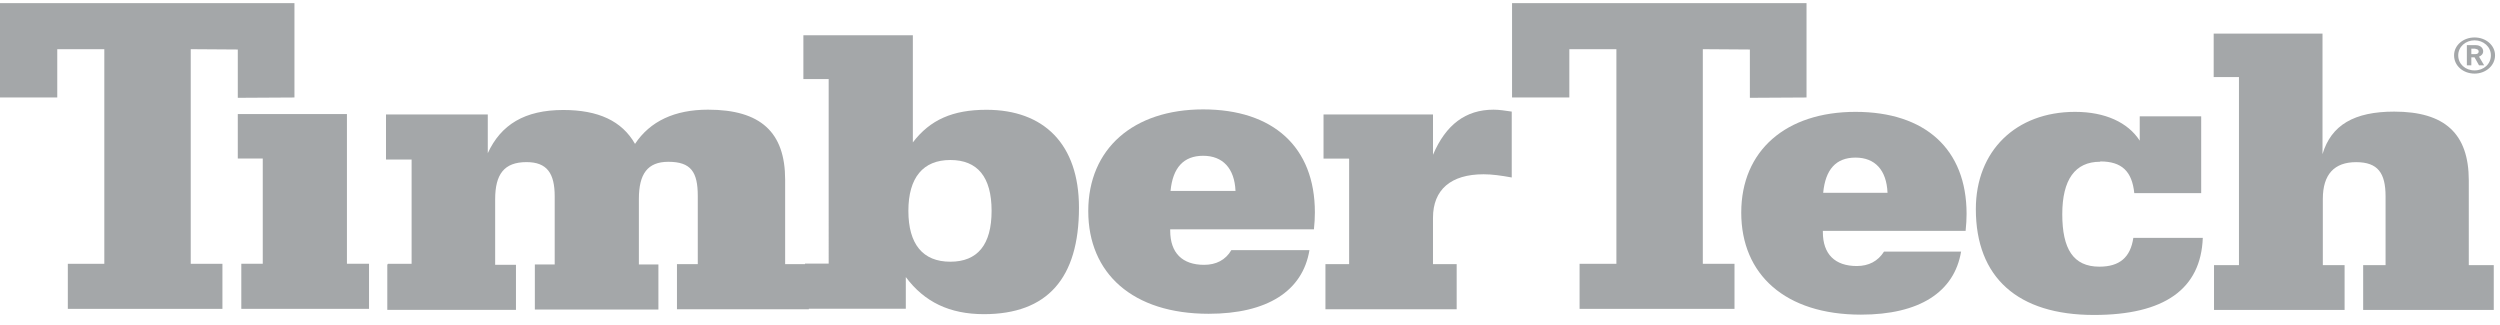
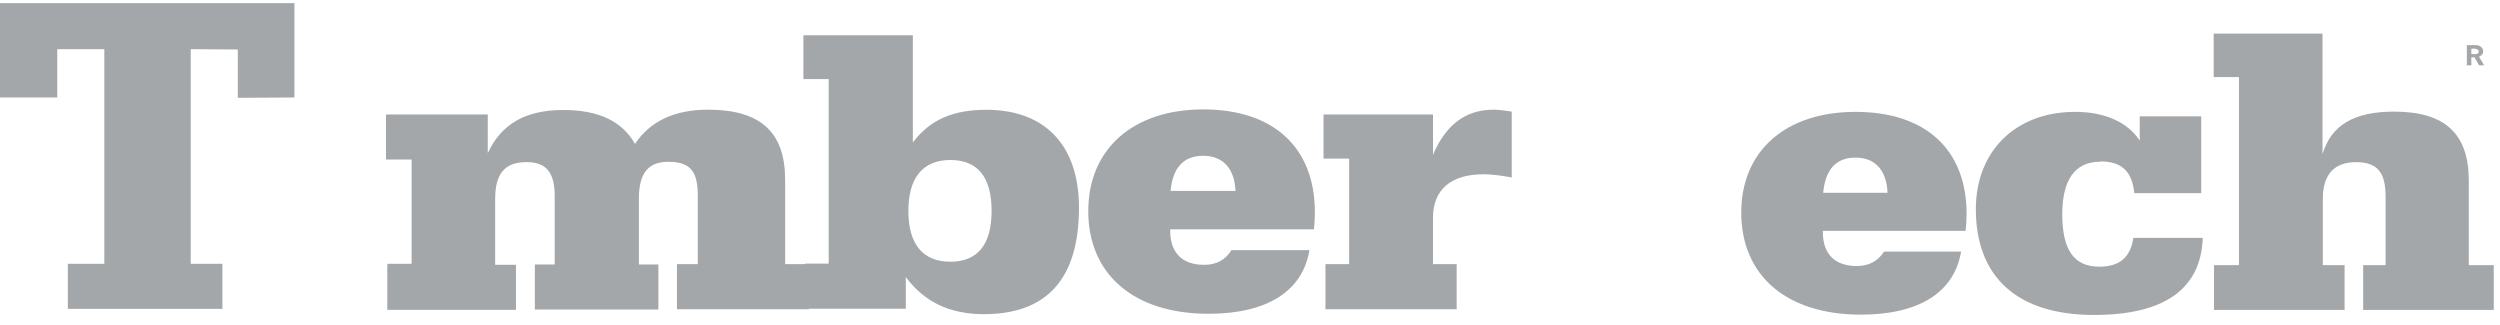
<svg xmlns="http://www.w3.org/2000/svg" fill="none" height="30" viewBox="0 0 231 30" width="231">
  <g fill="#a4a7a9">
    <path d="m9.639 4.545h-4.348v4.463h-5.294v-8.718h27.21v8.718l-5.235.03v-4.463l-4.348-.03v19.83h2.928v4.167h-14.285v-4.167h3.372z" />
-     <path d="m149.355 4.545h-4.348v4.463h-5.294v-8.718h27.21v8.718l-5.235.03v-4.463l-4.348-.03v19.83h2.928v4.167h-14.315v-4.167h3.402z" />
-     <path d="m24.279 14.647h-2.307v-4.108h10.085v13.831h2.041v4.167h-11.801v-4.167h1.982z" />
    <path d="m35.843 24.378h2.189v-9.634h-2.366v-4.167h9.405v3.576c1.213-2.63 3.401-3.99 6.98-3.99 3.224 0 5.412 1.005 6.625 3.133 1.39-2.098 3.667-3.162 6.743-3.162 4.88 0 7.128 2.098 7.128 6.472v7.802h2.189v4.167h-12.185v-4.167h1.923v-6.295c0-2.217-.621-3.162-2.721-3.162-1.922 0-2.721 1.123-2.721 3.428v6.058h1.804v4.167h-11.416v-4.167h1.834v-6.295c0-2.128-.71-3.162-2.603-3.162-2.07 0-2.898 1.123-2.898 3.428v6.059h1.922v4.167h-11.889v-4.167z" />
    <path d="m87.808 24.182c2.514 0 3.815-1.566 3.815-4.699s-1.301-4.699-3.815-4.699c-2.514 0-3.874 1.625-3.874 4.699s1.331 4.699 3.874 4.699zm-11.239-16.875h-2.337v-4.049h10.115v9.9c1.597-2.098 3.697-3.014 6.803-3.014 5.294 0 8.547 3.162 8.547 9.043 0 6.531-2.928 9.841-8.784 9.841-3.165 0-5.501-1.123-7.216-3.428v2.926h-9.316v-4.167h2.189z" />
    <path d="m114.161 17.645c-.089-2.098-1.184-3.251-2.988-3.251s-2.809 1.093-3.016 3.251zm6.832 5.467c-.622 3.783-3.904 5.881-9.317 5.881-7.009 0-11.12-3.724-11.12-9.487 0-5.763 4.17-9.398 10.617-9.398 6.448 0 10.322 3.458 10.322 9.516 0 .502-.029 1.005-.088 1.566h-13.28v.118c0 2.069 1.124 3.162 3.135 3.162 1.094 0 1.982-.443 2.514-1.359h7.187z" />
    <path d="m124.63 14.655h-2.336v-4.078h10.115v3.724c1.183-2.778 3.017-4.167 5.59-4.167.532 0 1.094.089 1.686.177v6.088c-.976-.177-1.805-.296-2.603-.296-3.017 0-4.673 1.419-4.673 4.019v4.285h2.188v4.167h-12.126v-4.167h2.189v-9.723z" />
    <path d="m174.407 17.813c-.089-2.098-1.154-3.251-2.958-3.251s-2.78 1.093-2.987 3.251h5.974zm6.802 5.408c-.621 3.783-3.874 5.852-9.257 5.852-6.98 0-11.061-3.694-11.061-9.428s4.14-9.309 10.558-9.309 10.263 3.428 10.263 9.428c0 .473-.03 1.005-.089 1.566h-13.191v.118c0 2.039 1.124 3.133 3.135 3.133 1.095 0 1.953-.443 2.514-1.33h7.128z" />
    <path d="m194.044 14.946c-2.307 0-3.49 1.655-3.49 4.847s1.005 4.847 3.431 4.847c1.863 0 2.868-.857 3.135-2.66h6.418c-.178 4.729-3.549 7.122-10.056 7.122-7.039 0-10.914-3.458-10.914-9.782 0-5.379 3.697-8.984 9.169-8.984 2.78 0 4.88.975 5.974 2.66v-2.246h5.679v7.093h-6.182c-.207-2.01-1.153-2.926-3.135-2.926" />
    <path d="m204.544 24.498h2.336v-17.377h-2.336v-4.019h10.056v11.142c.798-2.689 2.928-3.931 6.625-3.931 4.673 0 6.891 2.039 6.891 6.354v7.832h2.307v4.138h-12.067v-4.138h2.07v-6.354c0-2.157-.71-3.162-2.721-3.162s-3.076 1.123-3.076 3.399v6.118h2.011v4.138h-12.066v-4.138z" />
-     <path d="m226.756 5.116c0-.946.858-1.655 1.893-1.655s1.893.709 1.893 1.655-.858 1.685-1.893 1.685-1.893-.709-1.893-1.685zm1.893 1.389c.857 0 1.508-.591 1.508-1.389s-.68-1.389-1.508-1.389-1.509.591-1.509 1.389.651 1.389 1.509 1.389z" />
    <path d="m228.736 4.497h-.384v.502h.384c.177 0 .296-.089.296-.236s-.119-.236-.296-.236m.325 1.507-.414-.739h-.295v.739h-.414v-1.862h.828c.414 0 .68.266.68.562 0 .266-.178.414-.385.502l.474.798z" />
  </g>
</svg>